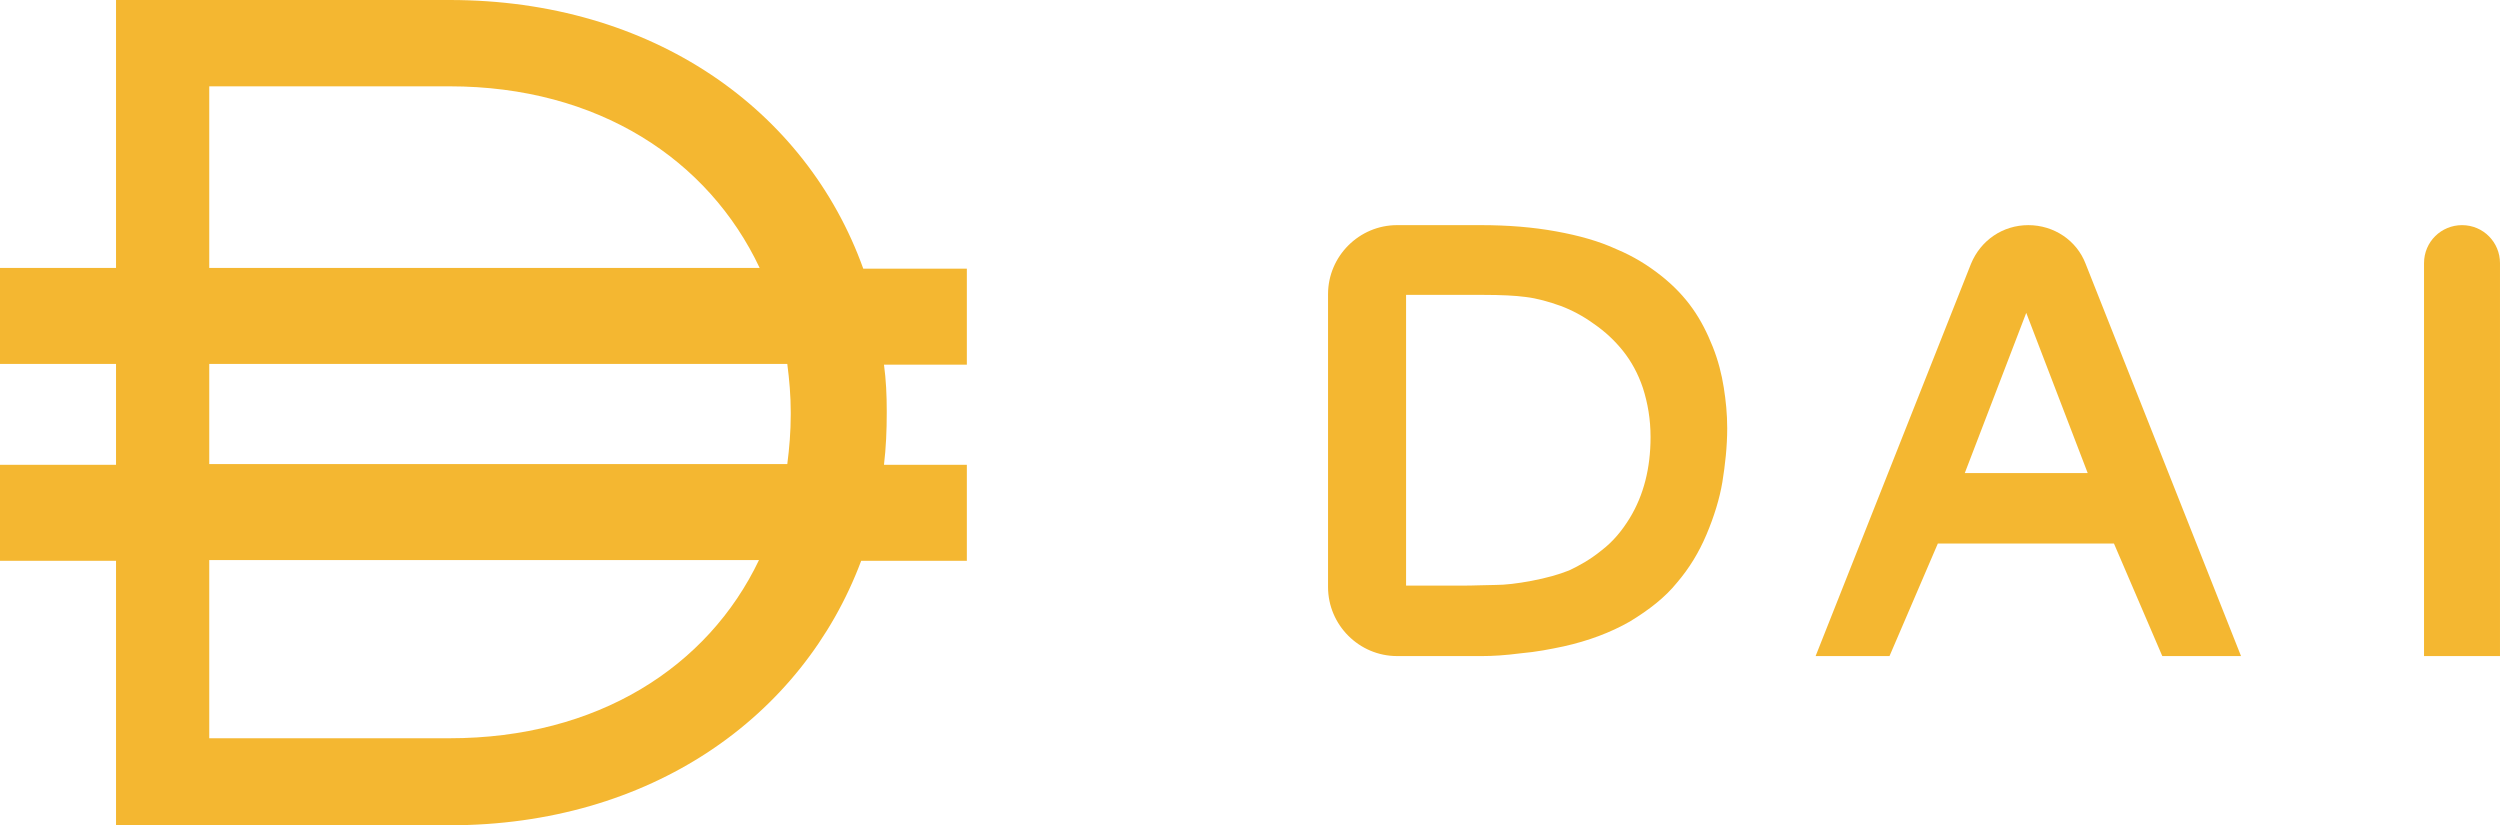
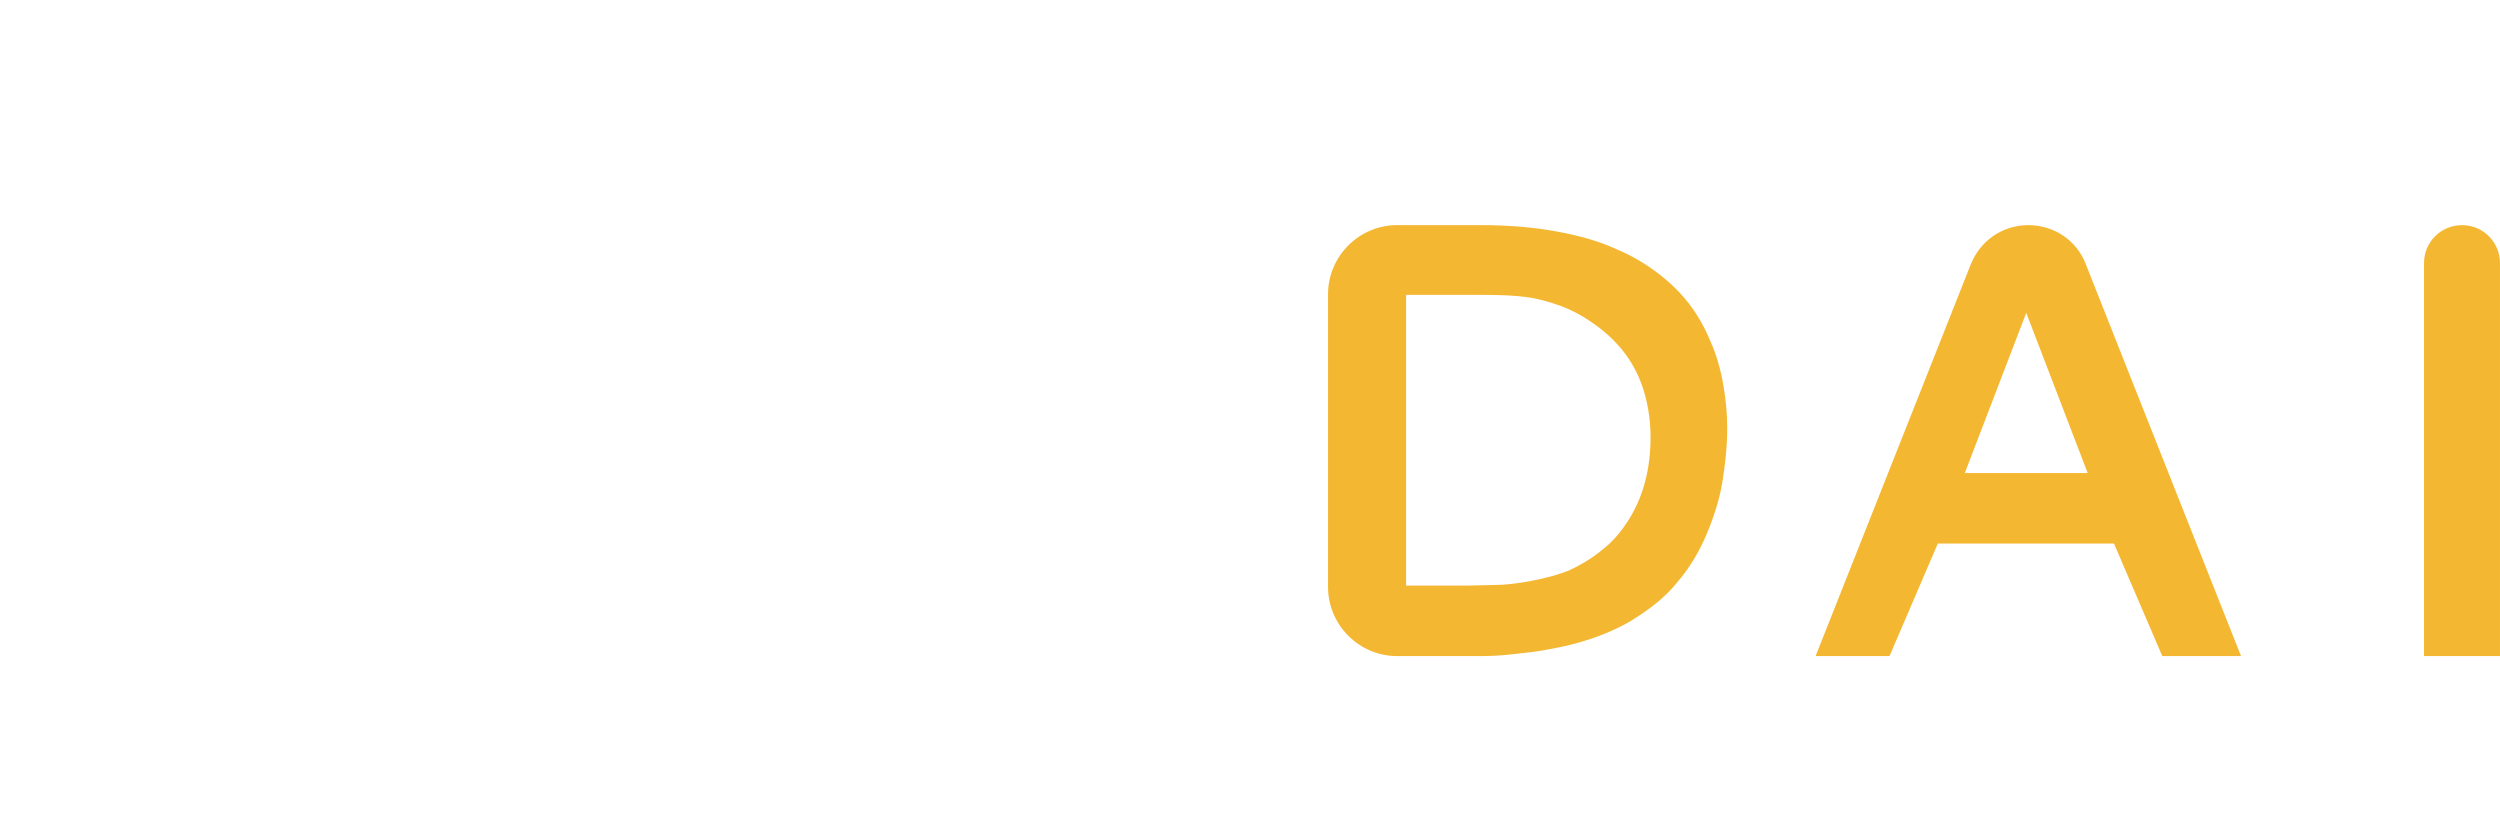
<svg xmlns="http://www.w3.org/2000/svg" id="a" viewBox="0 0 540 178.26">
-   <path d="M97.111,0H25.061v57.878H0v20.735h25.061v21.779H0v20.735h25.061v57.133h72.05c43.26,0,76.227-23.271,88.906-57.133h22.823v-20.735h-17.901c.448-3.729.597-7.459.597-11.188v-.448c0-3.431-.149-6.713-.597-9.994h17.901v-20.735h-22.376C174.083,23.569,140.818,0,97.111,0ZM45.199,159.464v-38.486h118.74c-11.039,23.122-34.906,38.486-66.829,38.486h-51.912ZM45.199,100.243h124.856c.448-3.431.746-7.011.746-10.74v-.448c0-3.58-.298-7.011-.746-10.442H45.199v21.63ZM164.088,57.878c-11.039-23.42-34.906-39.232-66.978-39.232h-51.912v39.232h118.889Z" fill="#f4b731" fill-rule="evenodd" />
  <path d="M336.083,49.972c-4.923-.895-10.293-1.343-16.26-1.343h-18.05c-8.204,0-14.917,6.713-14.917,14.917v63.249c0,8.204,6.713,14.917,14.917,14.917h18.348c2.238,0,4.923-.149,8.354-.597,3.431-.298,6.414-.895,9.249-1.492,5.37-1.193,10.144-2.983,14.32-5.37,4.177-2.536,7.608-5.221,10.144-8.354,2.685-3.133,4.774-6.564,6.414-10.442,1.641-3.878,2.834-7.757,3.431-11.337.597-3.729,1.044-7.608,1.044-11.635,0-3.133-.298-5.967-.746-8.801s-1.193-5.818-2.387-8.801c-1.193-2.983-2.536-5.669-4.326-8.204-1.79-2.536-4.028-4.923-6.862-7.16s-5.967-4.177-9.547-5.669c-3.878-1.79-8.204-2.983-13.127-3.878ZM303.414,63.696h17.006c3.878,0,6.862.149,9.099.448,2.536.298,5.072,1.044,7.608,1.939,2.387.895,4.923,2.238,7.16,3.878,2.387,1.641,4.475,3.58,6.265,5.818s3.282,4.923,4.326,8.055c1.044,3.282,1.641,6.713,1.641,10.591,0,6.713-1.492,12.53-4.475,17.453-1.641,2.685-3.58,5.072-6.116,7.011-2.387,1.939-4.774,3.282-7.011,4.326-2.238.895-4.923,1.641-8.055,2.238s-5.818.895-7.757.895-4.475.149-7.459.149h-11.934v-62.801h-.298Z" fill="#f4b731" fill-rule="evenodd" />
  <path d="M438.116,48.63c-5.519,0-10.293,3.282-12.381,8.354l-33.564,84.729h15.961l10.442-24.315h38.039l10.442,24.315h17.006l-33.564-84.729c-1.939-5.072-6.862-8.354-12.381-8.354ZM437.668,67.575l13.276,34.608h-26.552l13.276-34.608Z" fill="#f4b731" fill-rule="evenodd" />
  <path d="M523.591,56.834c0-4.624,3.729-8.204,8.204-8.204,4.624,0,8.204,3.729,8.204,8.204v84.878h-16.409V56.834Z" fill="#f4b731" />
</svg>